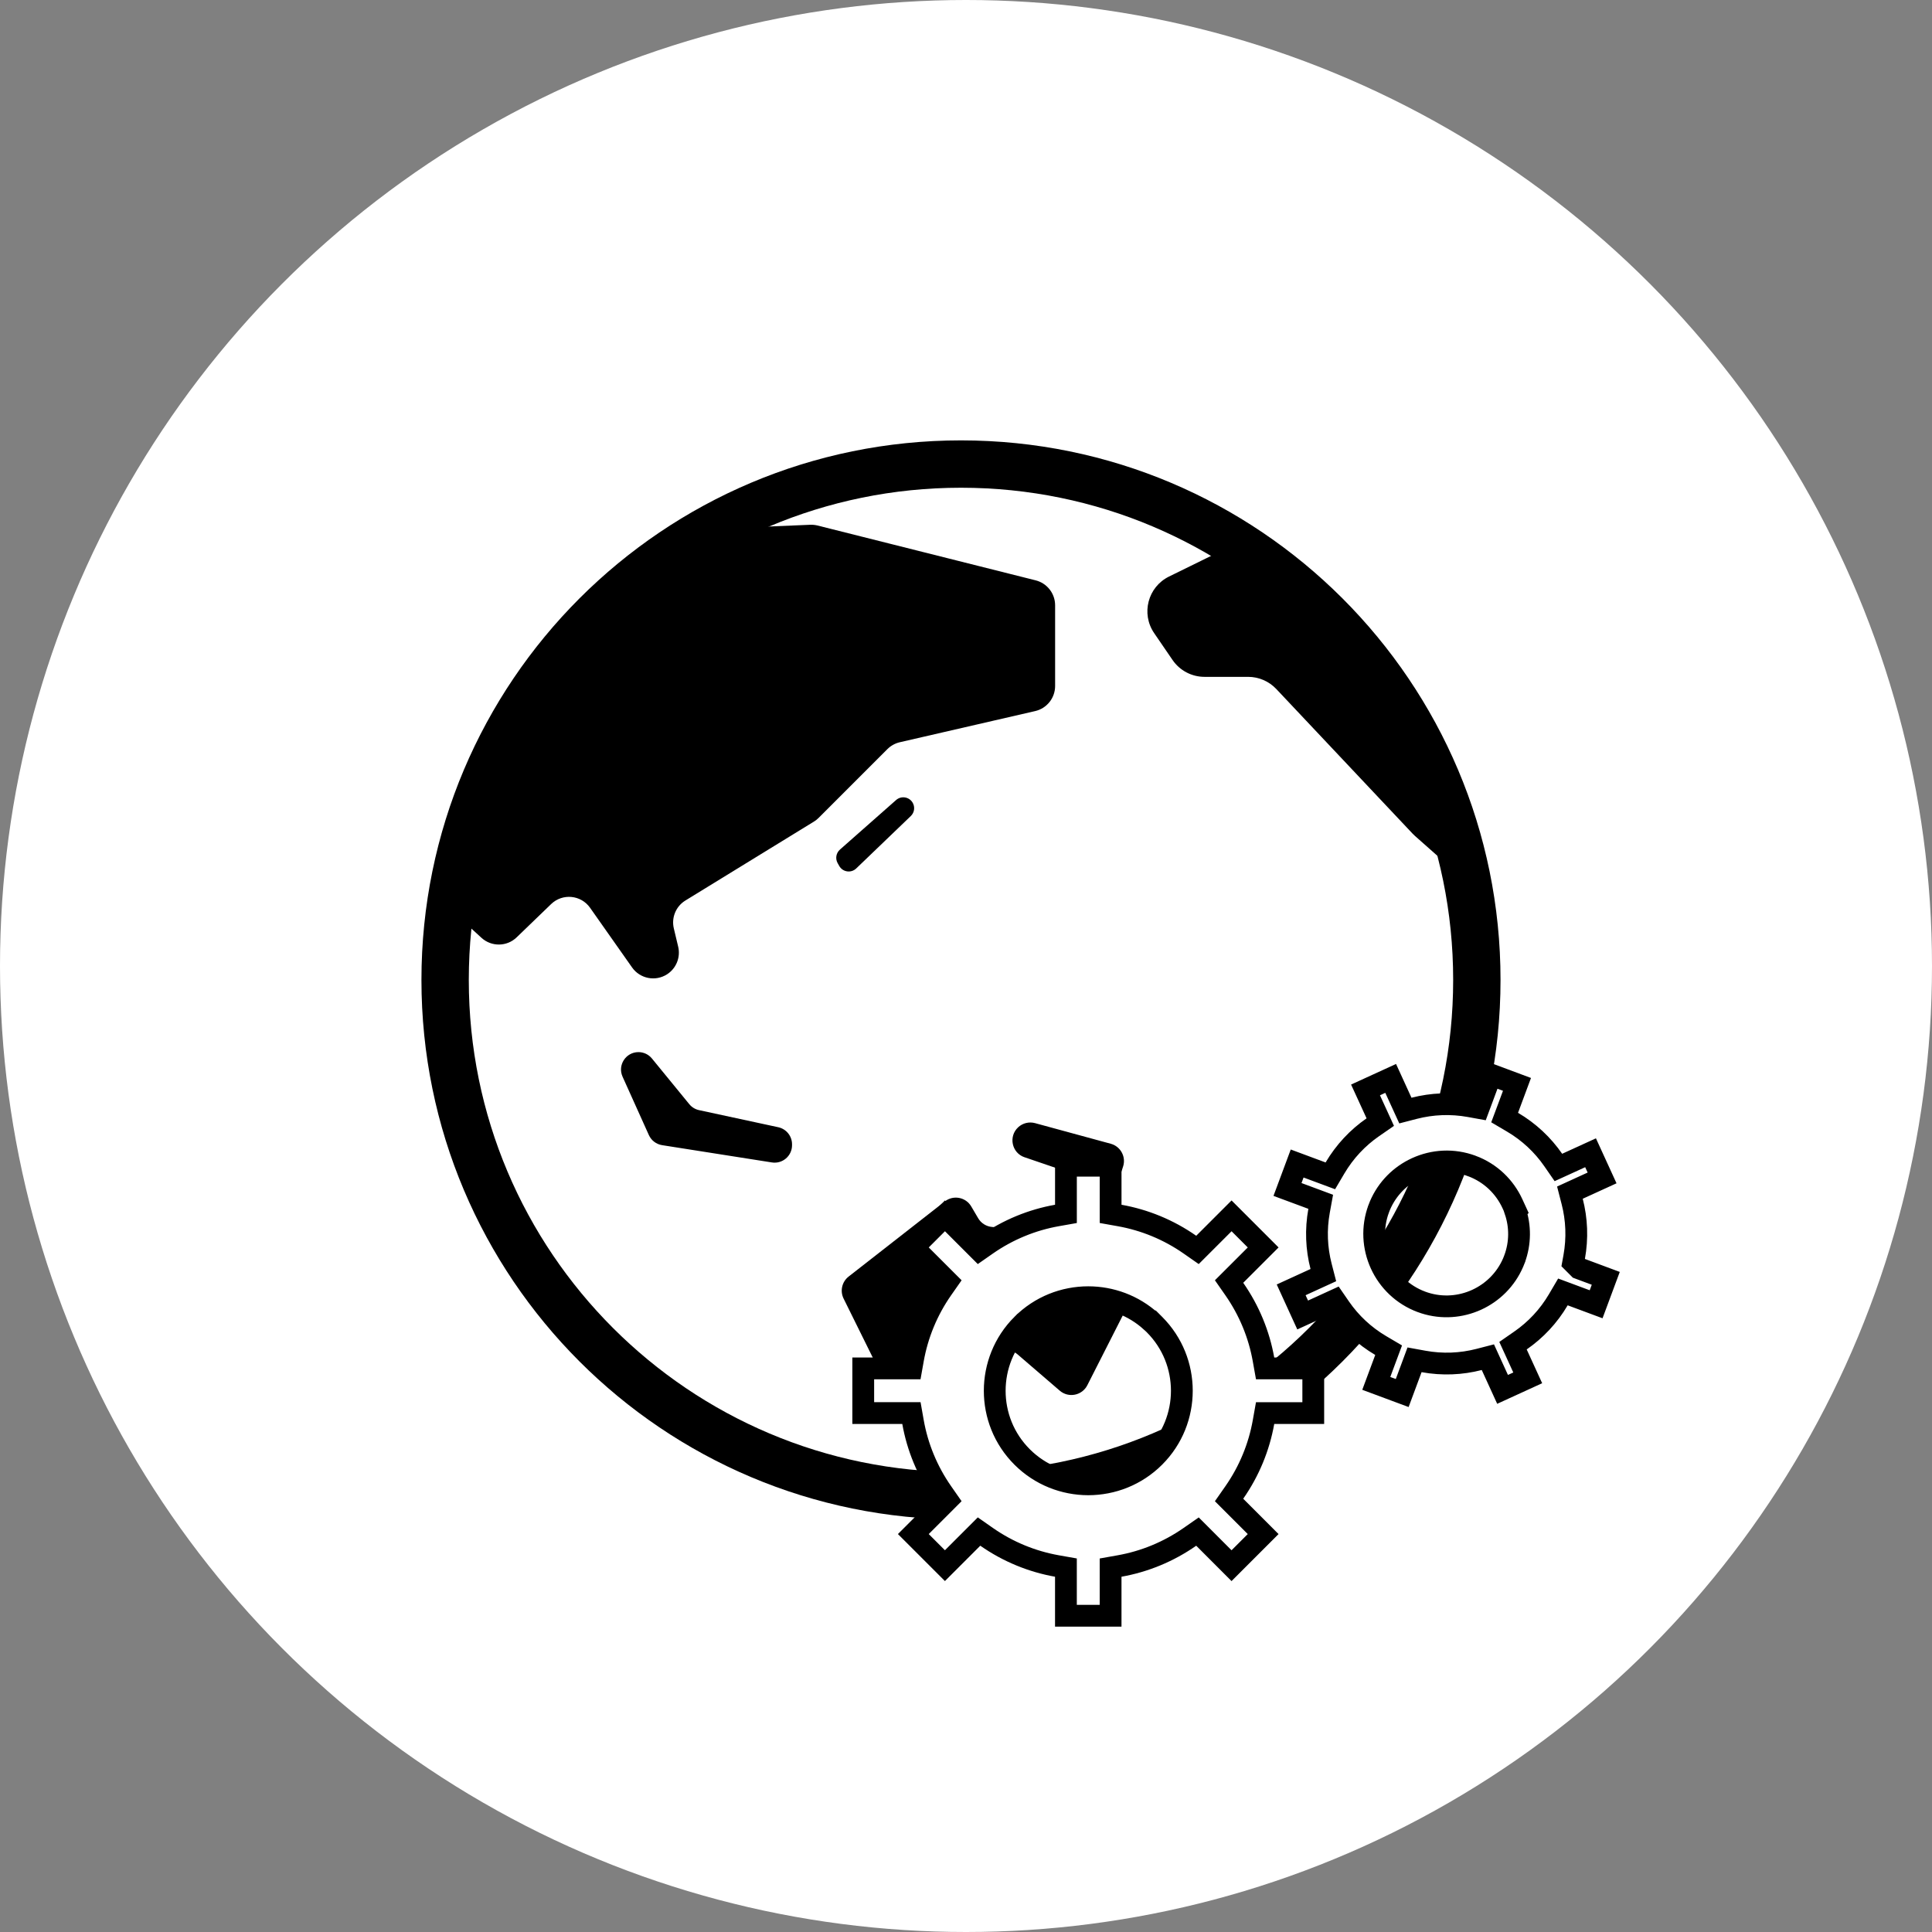
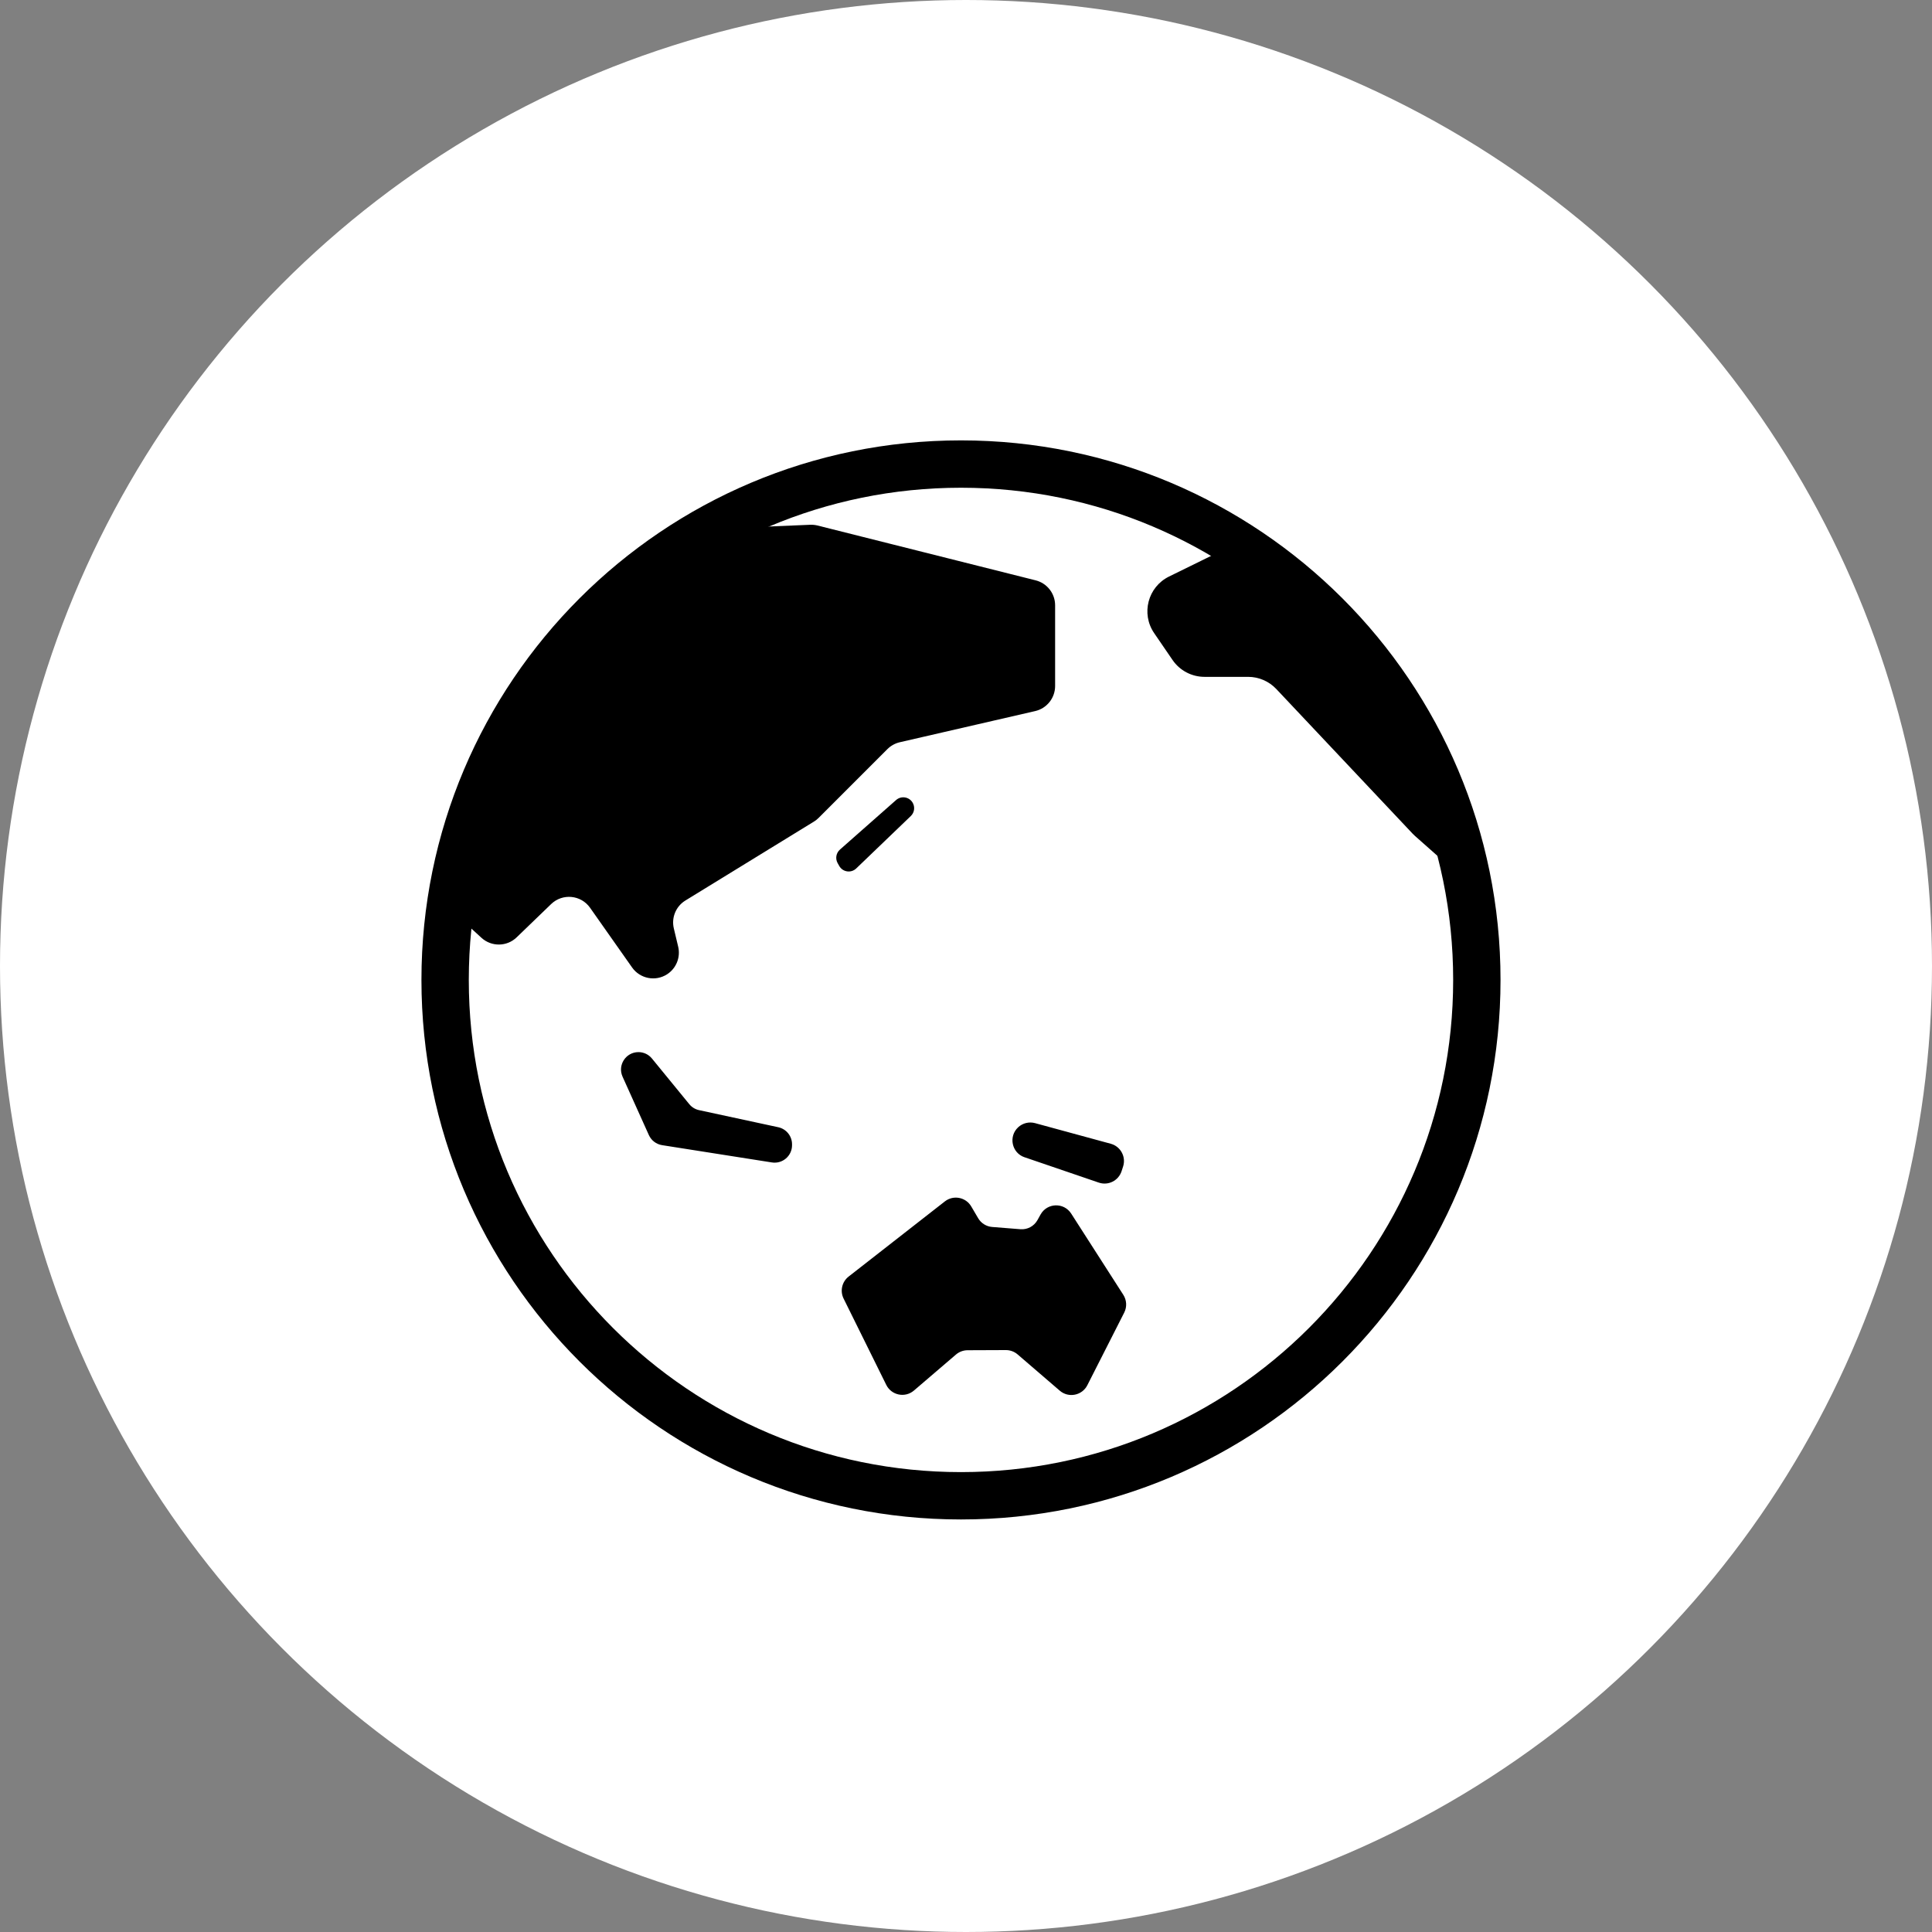
<svg xmlns="http://www.w3.org/2000/svg" width="204" height="204" viewBox="0 0 204 204" fill="none">
  <rect x="0" y="0" width="204" height="204" fill="#808080" stroke="none" />
  <circle cx="102" cy="102" r="102" fill="white" />
  <path d="M101.47 157.94C131.553 157.94 155.94 133.553 155.94 103.47C155.94 73.387 131.553 49 101.47 49C71.387 49 47 73.387 47 103.47C47 133.553 71.387 157.94 101.47 157.94Z" stroke="black" stroke-width="5" stroke-miterlimit="10" />
  <path d="M88.686 89.711L94.617 84.477C95.151 84.005 95.982 84.128 96.355 84.735C96.638 85.196 96.562 85.792 96.172 86.165L90.409 91.699C89.868 92.219 88.982 92.089 88.615 91.435L88.446 91.136C88.182 90.664 88.28 90.071 88.688 89.711H88.686ZM108.183 122.194L116.021 124.871C117.018 125.212 118.099 124.67 118.426 123.67L118.587 123.175C118.919 122.151 118.328 121.053 117.288 120.77L109.289 118.591C108.66 118.42 107.99 118.586 107.51 119.027C106.462 119.996 106.829 121.737 108.183 122.197V122.194ZM71.609 99.962L71.149 98.031C70.877 96.888 71.37 95.7 72.372 95.085L85.946 86.751C86.128 86.639 86.294 86.508 86.444 86.356L93.699 79.1C94.059 78.741 94.514 78.488 95.012 78.373L109.302 75.083C110.536 74.8 111.41 73.7 111.41 72.433V63.914C111.41 62.67 110.563 61.583 109.354 61.278L86.327 55.49C86.074 55.428 85.812 55.401 85.551 55.411L74.989 55.853C60.367 64.01 49.889 78.7 47.512 95.975L50.834 99.02C51.894 99.99 53.525 99.971 54.557 98.971L58.196 95.46C59.397 94.303 61.347 94.488 62.306 95.853L66.742 102.155C67.581 103.345 69.21 103.664 70.435 102.877C71.405 102.253 71.876 101.084 71.609 99.96V99.962ZM154.973 93.2C152.102 78.15 143.035 65.298 130.532 57.394L123.437 60.878C121.204 61.975 120.46 64.799 121.869 66.853L123.813 69.694C124.576 70.805 125.837 71.469 127.185 71.469H131.79C132.915 71.469 133.991 71.935 134.764 72.752L149.147 88.014C149.231 88.104 149.321 88.192 149.414 88.273L154.978 93.2H154.973ZM107.45 143.013L111.901 146.842C112.829 147.64 114.259 147.357 114.812 146.265L118.707 138.595C119.009 137.999 118.973 137.285 118.611 136.721L113.107 128.142C112.336 126.941 110.566 126.996 109.872 128.243L109.545 128.831C109.185 129.477 108.483 129.853 107.747 129.793L104.762 129.556C104.147 129.507 103.594 129.161 103.283 128.63L102.556 127.391C101.979 126.405 100.666 126.154 99.767 126.857L89.606 134.793C88.901 135.343 88.68 136.316 89.075 137.116L93.582 146.232C94.127 147.335 95.568 147.629 96.502 146.828L100.941 143.026C101.282 142.735 101.715 142.574 102.161 142.571L106.211 142.555C106.666 142.555 107.104 142.716 107.45 143.013ZM83.631 120.928V120.824C83.631 119.958 83.026 119.209 82.179 119.024L73.818 117.221C73.409 117.134 73.044 116.911 72.78 116.587L68.839 111.769C68.491 111.341 67.968 111.093 67.415 111.093C66.081 111.093 65.187 112.471 65.737 113.689L68.515 119.855C68.771 120.421 69.294 120.819 69.907 120.917L81.504 122.742C82.62 122.919 83.631 122.055 83.631 120.925V120.928Z" fill="black" />
-   <path d="M149.027 144.485L149.362 143.582L150.312 143.755C152.299 144.117 154.292 144.032 156.171 143.546L157.104 143.305L157.504 144.181L158.657 146.704L161.313 145.488L160.159 142.966L159.758 142.09L160.55 141.541C162.147 140.436 163.517 138.984 164.54 137.244L165.028 136.414L165.932 136.75L168.535 137.718L169.553 134.979L166.951 134.01L166.716 133.922L166.539 133.744L166.111 133.316L166.219 132.725C166.579 130.736 166.493 128.742 166.007 126.863L165.767 125.931L166.643 125.53L169.164 124.377L167.948 121.72L165.427 122.873L164.551 123.273L164.003 122.481C162.897 120.884 161.446 119.516 159.706 118.492L158.875 118.003L159.212 117.1L160.179 114.499L157.44 113.479L156.474 116.082L156.138 116.984L155.19 116.812C153.202 116.452 151.209 116.539 149.327 117.024L148.395 117.266L147.994 116.39L146.841 113.869L144.186 115.085L145.342 117.606L145.743 118.483L144.95 119.031C143.354 120.136 141.987 121.589 140.96 123.329L140.471 124.158L139.568 123.822L136.967 122.855L135.947 125.596L138.551 126.562L139.454 126.898L139.281 127.848C138.919 129.833 139.006 131.827 139.491 133.706L139.732 134.639L138.856 135.04L136.334 136.195L137.549 138.851L140.073 137.695L140.951 137.293L141.499 138.088C142.601 139.685 144.053 141.052 145.795 142.078L146.625 142.567L146.289 143.471L145.321 146.072L148.059 147.09L149.027 144.485ZM155.592 137.384C153.886 138.068 151.938 138.149 150.079 137.459L150.077 137.458C148.102 136.72 146.614 135.254 145.798 133.471L145.797 133.469C144.985 131.686 144.844 129.603 145.58 127.622V127.62C146.273 125.765 147.605 124.343 149.237 123.499L149.567 123.338C151.353 122.52 153.437 122.382 155.417 123.118H155.418C157.397 123.857 158.883 125.323 159.7 127.103L160.034 127.83L159.997 127.867C160.534 129.469 160.55 131.25 159.916 132.955V132.956L159.769 133.321C158.992 135.118 157.6 136.472 155.932 137.238L155.93 137.239L155.592 137.384ZM112.553 128.174L111.604 128.342C108.978 128.808 106.442 129.841 104.167 131.428L103.377 131.979L99.778 128.381L96.441 131.718L99.359 134.635L100.041 135.316L99.488 136.106C97.9 138.378 96.87 140.917 96.403 143.541L96.234 144.489H91.15V149.206H96.237L96.405 150.155C96.87 152.778 97.902 155.314 99.489 157.59L100.04 158.38L99.359 159.062L96.439 161.981L99.775 165.317L103.377 161.716L104.168 162.269C106.44 163.857 108.978 164.887 111.602 165.354L112.551 165.522V170.608H117.268V165.524L118.216 165.355C120.837 164.889 123.376 163.857 125.651 162.27L126.441 161.719L127.122 162.4L130.039 165.32L133.376 161.983L130.458 159.063L129.777 158.382L130.329 157.592C131.916 155.319 132.947 152.781 133.414 150.157L133.583 149.208H138.668V144.491H133.583L133.414 143.543C132.947 140.92 131.915 138.383 130.328 136.107L129.777 135.317L130.459 134.636L130.462 134.634L133.378 131.718L130.041 128.381L126.442 131.979L125.652 131.428C123.38 129.839 120.842 128.809 118.218 128.342L117.27 128.173V123.089H112.553V128.174ZM124.791 146.853C124.788 149.386 123.831 151.908 121.9 153.839L121.899 153.84C119.969 155.768 117.447 156.725 114.914 156.73H114.91C112.377 156.725 109.856 155.768 107.925 153.84L107.924 153.839C105.994 151.909 105.033 149.387 105.033 146.852V146.85C105.036 144.314 105.993 141.794 107.921 139.863H107.922C109.852 137.933 112.375 136.972 114.91 136.972H114.911C117.294 136.974 119.665 137.823 121.544 139.526H121.566L121.903 139.863C123.831 141.794 124.791 144.316 124.791 146.852V146.853Z" fill="white" stroke="black" stroke-width="2.3" />
</svg>